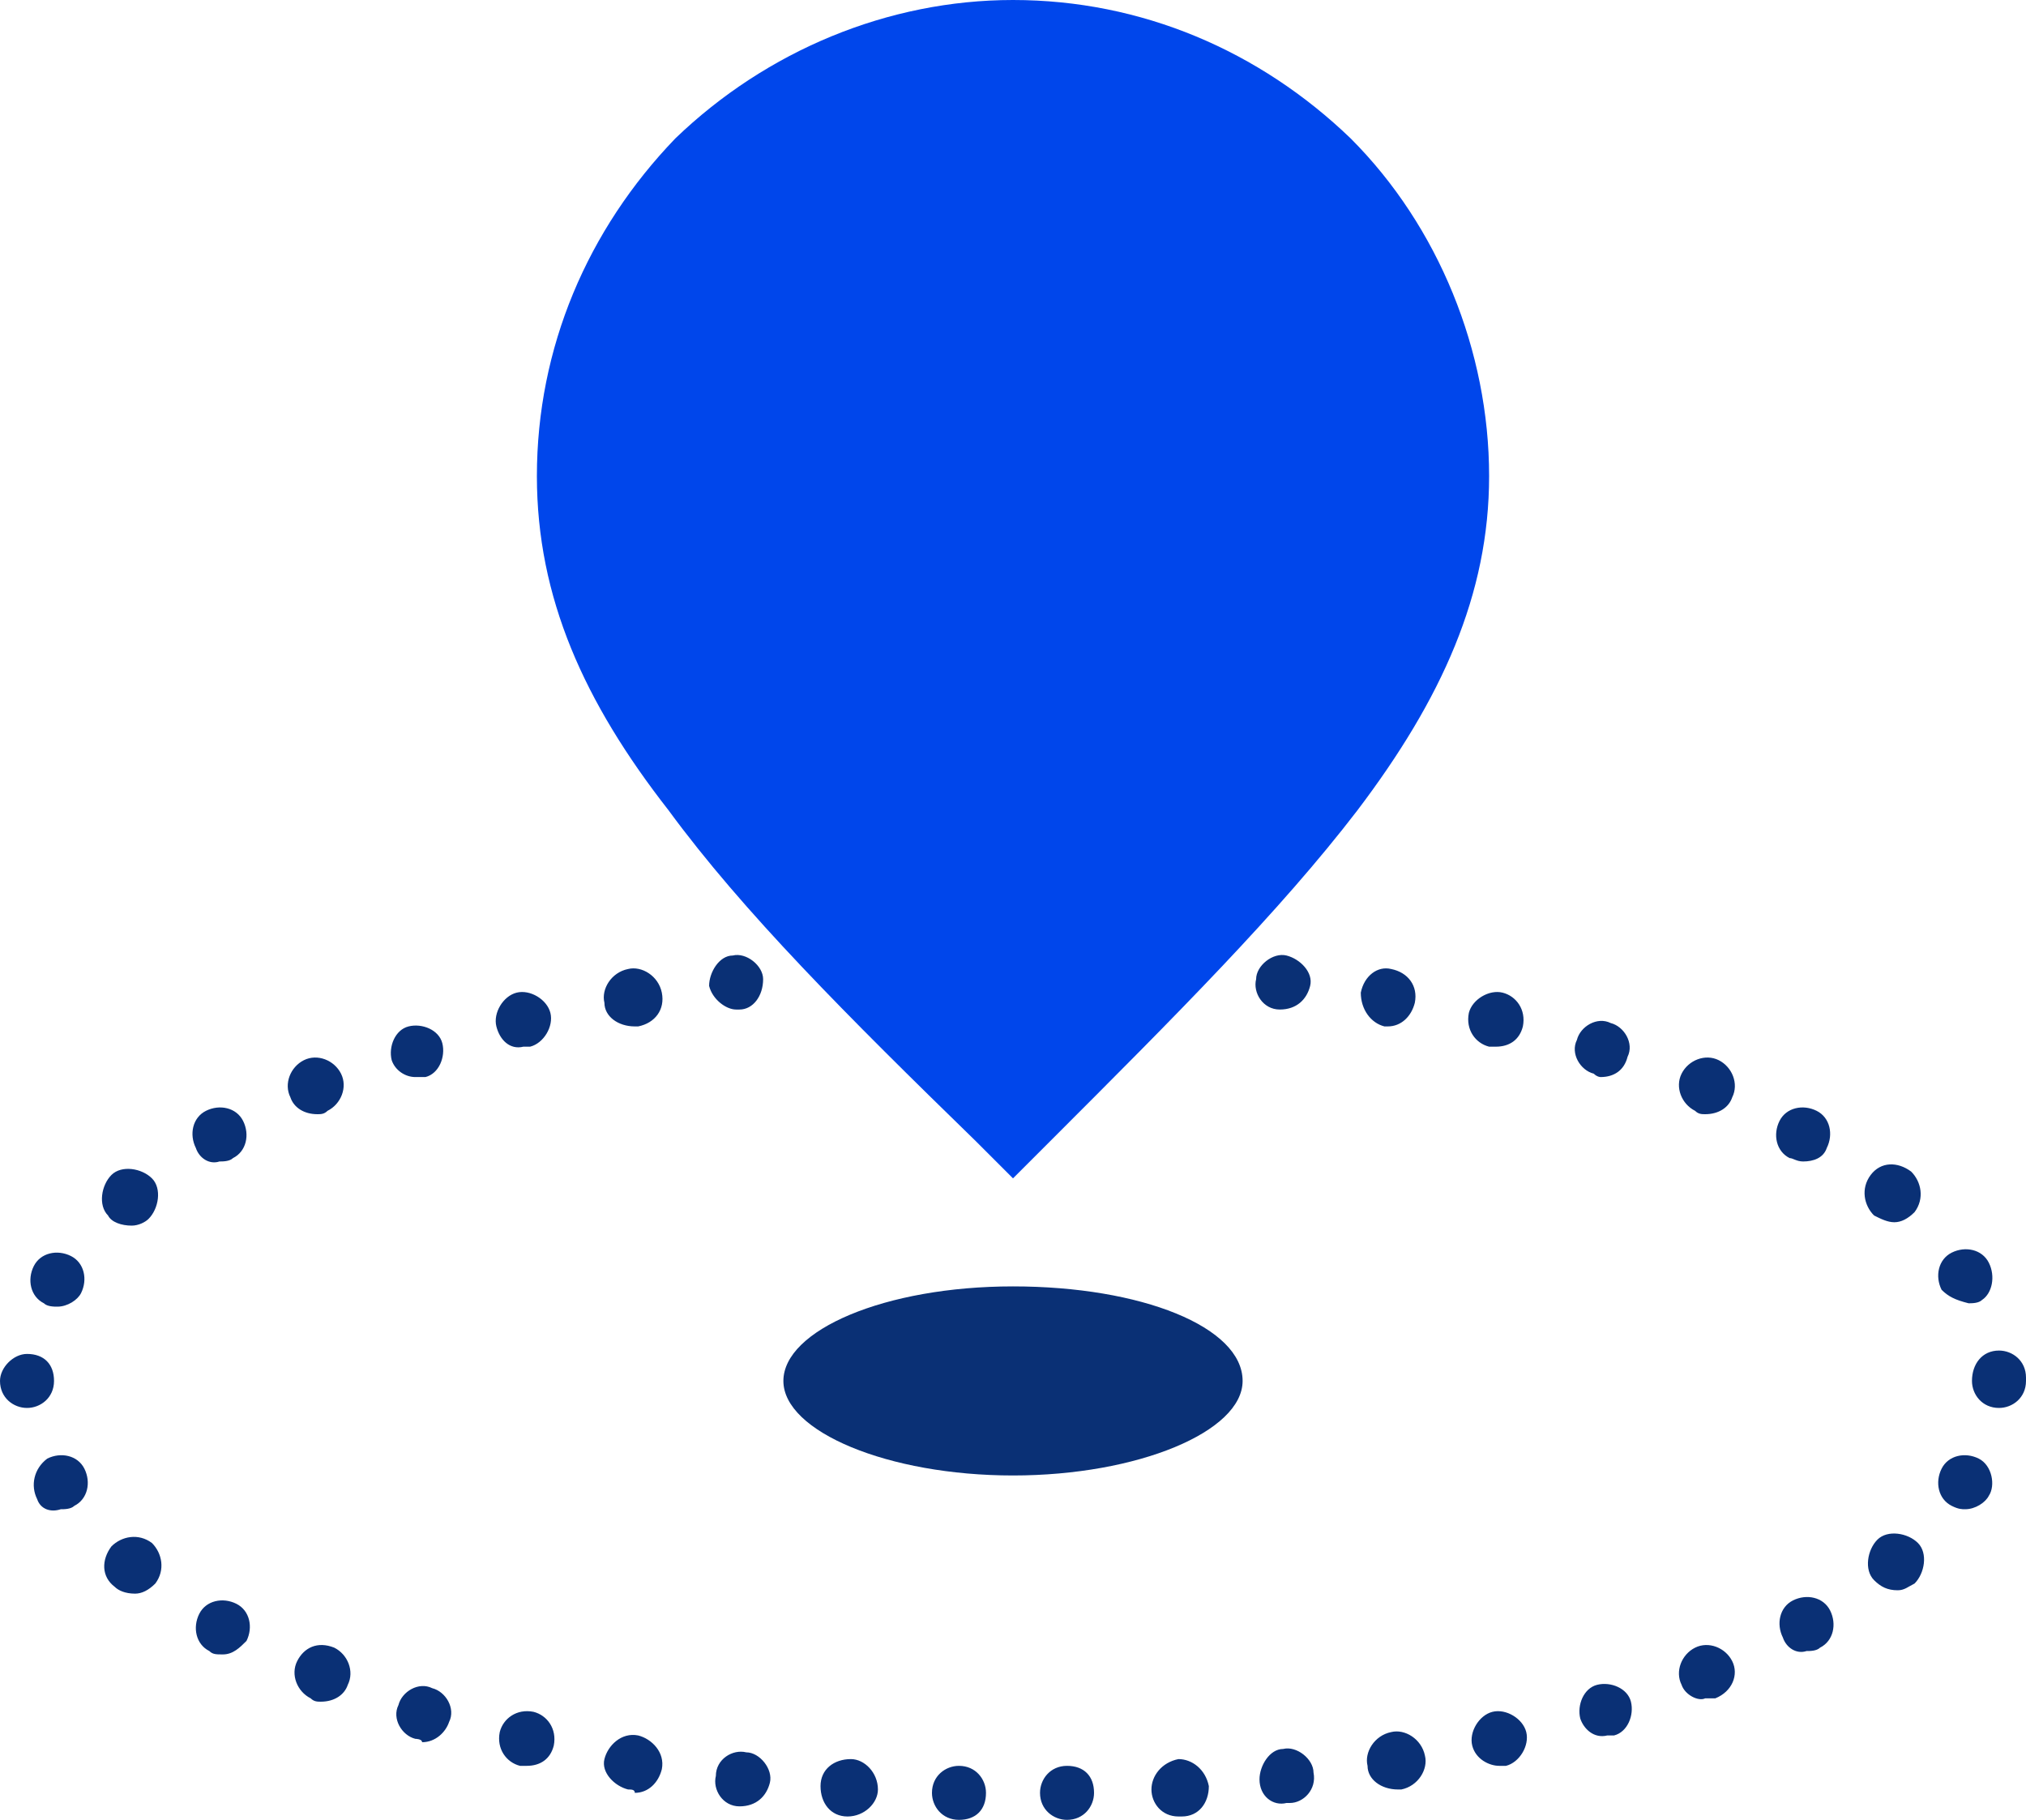
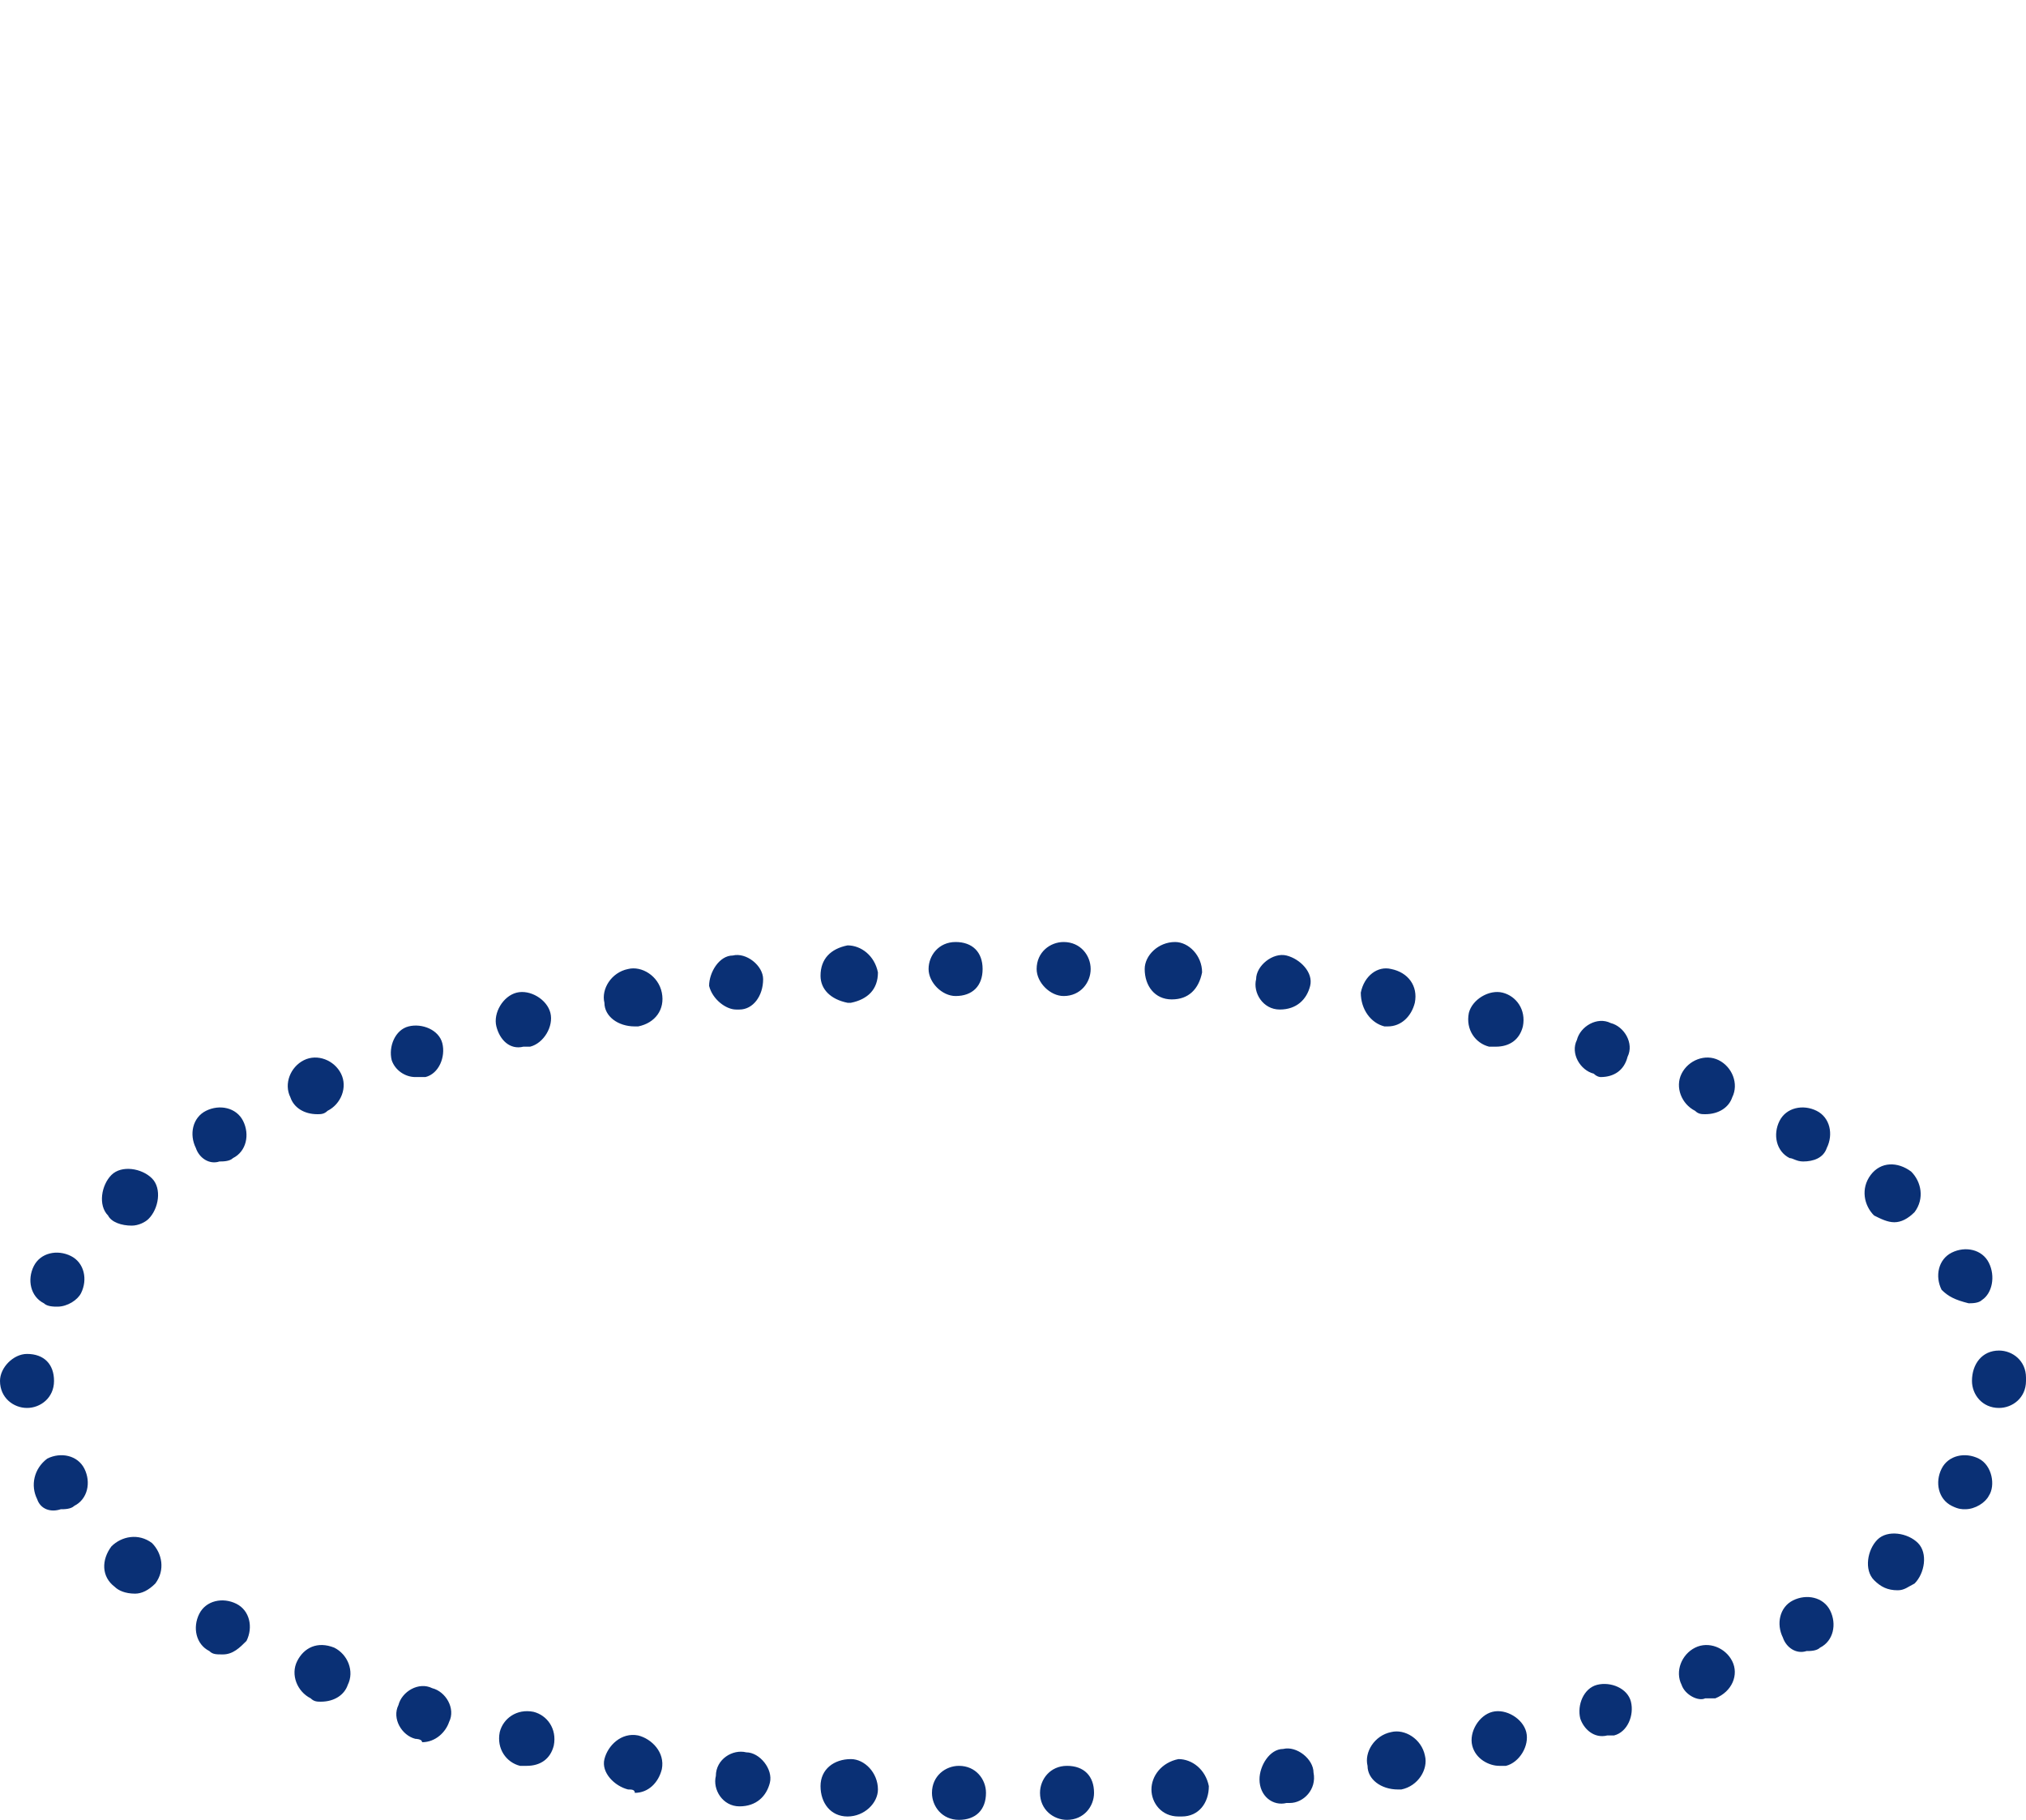
<svg xmlns="http://www.w3.org/2000/svg" version="1.1" id="レイヤー_1" x="0px" y="0px" viewBox="0 0 60 53.9" style="enable-background:new 0 0 60 53.9;" xml:space="preserve">
  <style type="text/css">
	.st0{fill:#0A3075;}
	.st1{fill:#0046EB;}
</style>
  <path class="st0" d="M28.4,53.9c-0.5,0-0.8-0.4-0.8-0.8c0-0.5,0.4-0.8,0.8-0.8c0.5,0,0.8,0.4,0.8,0.8C29.2,53.6,28.9,53.9,28.4,53.9  L28.4,53.9z M30.8,53.1c0-0.4,0.3-0.8,0.8-0.8c0.5,0,0.8,0.3,0.8,0.8c0,0.4-0.3,0.8-0.8,0.8h0C31.2,53.9,30.8,53.6,30.8,53.1z   M25.1,53.8c-0.5,0-0.8-0.4-0.8-0.9c0-0.5,0.4-0.8,0.9-0.8c0.4,0,0.8,0.4,0.8,0.9C26,53.4,25.6,53.8,25.1,53.8L25.1,53.8L25.1,53.8z   M34.1,53c0-0.4,0.3-0.8,0.8-0.9c0.4,0,0.8,0.3,0.9,0.8c0,0.5-0.3,0.9-0.8,0.9h-0.1C34.4,53.8,34.1,53.4,34.1,53z M21.9,53.5  c-0.5,0-0.8-0.5-0.7-0.9c0-0.5,0.5-0.8,0.9-0.7c0.4,0,0.8,0.5,0.7,0.9C22.7,53.2,22.4,53.5,21.9,53.5C22,53.5,21.9,53.5,21.9,53.5  L21.9,53.5z M37.3,52.7c0-0.4,0.3-0.9,0.7-0.9c0.4-0.1,0.9,0.3,0.9,0.7c0.1,0.5-0.3,0.9-0.7,0.9h-0.1C37.7,53.5,37.3,53.2,37.3,52.7  z M18.6,53c-0.4-0.1-0.8-0.5-0.7-0.9c0.1-0.4,0.5-0.8,1-0.7c0.4,0.1,0.8,0.5,0.7,1c-0.1,0.4-0.4,0.7-0.8,0.7  C18.8,53,18.7,53,18.6,53z M40.5,52.3c-0.1-0.4,0.2-0.9,0.7-1c0.4-0.1,0.9,0.2,1,0.7c0.1,0.4-0.2,0.9-0.7,1c0,0-0.1,0-0.1,0  C40.9,53,40.5,52.7,40.5,52.3z M15.4,52.3c-0.4-0.1-0.7-0.5-0.6-1c0.1-0.4,0.5-0.7,1-0.6c0.4,0.1,0.7,0.5,0.6,1  c-0.1,0.4-0.4,0.6-0.8,0.6C15.6,52.3,15.5,52.3,15.4,52.3z M43.6,51.7c-0.1-0.4,0.2-0.9,0.6-1c0.4-0.1,0.9,0.2,1,0.6  c0.1,0.4-0.2,0.9-0.6,1c0,0-0.1,0-0.2,0C44.1,52.3,43.7,52.1,43.6,51.7z M12.3,51.5c-0.4-0.1-0.7-0.6-0.5-1c0.1-0.4,0.6-0.7,1-0.5  c0.4,0.1,0.7,0.6,0.5,1c-0.1,0.3-0.4,0.6-0.8,0.6C12.5,51.5,12.3,51.5,12.3,51.5z M46.8,50.9c-0.1-0.4,0.1-0.9,0.5-1  c0.4-0.1,0.9,0.1,1,0.5c0.1,0.4-0.1,0.9-0.5,1c-0.1,0-0.2,0-0.2,0C47.2,51.5,46.9,51.2,46.8,50.9z M9.2,50.3  c-0.4-0.2-0.6-0.7-0.4-1.1c0.2-0.4,0.6-0.6,1.1-0.4c0.4,0.2,0.6,0.7,0.4,1.1c-0.1,0.3-0.4,0.5-0.8,0.5C9.4,50.4,9.3,50.4,9.2,50.3z   M49.8,49.9c-0.2-0.4,0-0.9,0.4-1.1c0.4-0.2,0.9,0,1.1,0.4c0.2,0.4,0,0.9-0.5,1.1c-0.1,0-0.2,0-0.3,0C50.3,50.4,49.9,50.2,49.8,49.9  z M6.2,48.9c-0.4-0.2-0.5-0.7-0.3-1.1c0.2-0.4,0.7-0.5,1.1-0.3c0.4,0.2,0.5,0.7,0.3,1.1C7.1,48.8,6.9,49,6.6,49  C6.4,49,6.3,49,6.2,48.9z M52.8,48.5c-0.2-0.4-0.1-0.9,0.3-1.1c0.4-0.2,0.9-0.1,1.1,0.3c0.2,0.4,0.1,0.9-0.3,1.1  c-0.1,0.1-0.3,0.1-0.4,0.1C53.2,49,52.9,48.8,52.8,48.5z M3.4,47C3,46.7,3,46.2,3.3,45.8c0.3-0.3,0.8-0.4,1.2-0.1  c0.3,0.3,0.4,0.8,0.1,1.2c-0.2,0.2-0.4,0.3-0.6,0.3C3.7,47.2,3.5,47.1,3.4,47z M55.5,46.8c-0.3-0.3-0.2-0.9,0.1-1.2  c0.3-0.3,0.9-0.2,1.2,0.1c0.3,0.3,0.2,0.9-0.1,1.2c-0.2,0.1-0.3,0.2-0.5,0.2C55.9,47.1,55.7,47,55.5,46.8z M1.1,44.4  c-0.2-0.4-0.1-0.9,0.3-1.2c0.4-0.2,0.9-0.1,1.1,0.3c0.2,0.4,0.1,0.9-0.3,1.1c-0.1,0.1-0.3,0.1-0.4,0.1C1.5,44.8,1.2,44.7,1.1,44.4z   M57.8,44.6c-0.4-0.2-0.5-0.7-0.3-1.1c0.2-0.4,0.7-0.5,1.1-0.3c0.4,0.2,0.5,0.8,0.3,1.1c-0.1,0.2-0.4,0.4-0.7,0.4  C58.1,44.7,58,44.7,57.8,44.6z M0,40.9c0-0.4,0.4-0.8,0.8-0.8c0.5,0,0.8,0.3,0.8,0.8c0,0.5-0.4,0.8-0.8,0.8C0.4,41.7,0,41.4,0,40.9z   M58.4,40.9L58.4,40.9L58.4,40.9c0-0.5,0.3-0.9,0.8-0.9c0.4,0,0.8,0.3,0.8,0.8v0.1v0c0,0.5-0.4,0.8-0.8,0.8  C58.7,41.7,58.4,41.3,58.4,40.9z M1.3,38.6c-0.4-0.2-0.5-0.7-0.3-1.1c0.2-0.4,0.7-0.5,1.1-0.3c0.4,0.2,0.5,0.7,0.3,1.1  c-0.1,0.2-0.4,0.4-0.7,0.4C1.6,38.7,1.4,38.7,1.3,38.6z M57.5,38.2c-0.2-0.4-0.1-0.9,0.3-1.1c0.4-0.2,0.9-0.1,1.1,0.3  c0.2,0.4,0.1,0.9-0.2,1.1c-0.1,0.1-0.3,0.1-0.4,0.1C57.9,38.5,57.7,38.4,57.5,38.2z M3.2,36c-0.3-0.3-0.2-0.9,0.1-1.2  c0.3-0.3,0.9-0.2,1.2,0.1s0.2,0.9-0.1,1.2c-0.1,0.1-0.3,0.2-0.5,0.2C3.6,36.3,3.3,36.2,3.2,36L3.2,36z M55.5,36  c-0.3-0.3-0.4-0.8-0.1-1.2c0.3-0.4,0.8-0.4,1.2-0.1c0.3,0.3,0.4,0.8,0.1,1.2c-0.2,0.2-0.4,0.3-0.6,0.3C55.9,36.2,55.7,36.1,55.5,36z   M5.8,34c-0.2-0.4-0.1-0.9,0.3-1.1c0.4-0.2,0.9-0.1,1.1,0.3c0.2,0.4,0.1,0.9-0.3,1.1c-0.1,0.1-0.3,0.1-0.4,0.1  C6.2,34.5,5.9,34.3,5.8,34z M53,34.3c-0.4-0.2-0.5-0.7-0.3-1.1c0.2-0.4,0.7-0.5,1.1-0.3c0.4,0.2,0.5,0.7,0.3,1.1  c-0.1,0.3-0.4,0.4-0.7,0.4C53.2,34.4,53.1,34.3,53,34.3z M8.6,32.5c-0.2-0.4,0-0.9,0.4-1.1c0.4-0.2,0.9,0,1.1,0.4  c0.2,0.4,0,0.9-0.4,1.1C9.6,33,9.5,33,9.4,33C9,33,8.7,32.8,8.6,32.5z M50.2,32.9c-0.4-0.2-0.6-0.7-0.4-1.1c0.2-0.4,0.7-0.6,1.1-0.4  c0.4,0.2,0.6,0.7,0.4,1.1c-0.1,0.3-0.4,0.5-0.8,0.5C50.4,33,50.3,33,50.2,32.9z M11.6,31.4c-0.1-0.4,0.1-0.9,0.5-1  c0.4-0.1,0.9,0.1,1,0.5c0.1,0.4-0.1,0.9-0.5,1c-0.1,0-0.2,0-0.3,0C12,31.9,11.7,31.7,11.6,31.4z M47.2,31.8c-0.4-0.1-0.7-0.6-0.5-1  c0.1-0.4,0.6-0.7,1-0.5c0.4,0.1,0.7,0.6,0.5,1c-0.1,0.4-0.4,0.6-0.8,0.6C47.4,31.9,47.3,31.9,47.2,31.8z M14.7,30.4  c-0.1-0.4,0.2-0.9,0.6-1c0.4-0.1,0.9,0.2,1,0.6c0.1,0.4-0.2,0.9-0.6,1c0,0-0.1,0-0.2,0C15.1,31.1,14.8,30.8,14.7,30.4z M44.1,31  c-0.4-0.1-0.7-0.5-0.6-1c0.1-0.4,0.6-0.7,1-0.6c0.4,0.1,0.7,0.5,0.6,1C45,30.8,44.7,31,44.3,31C44.3,31,44.2,31,44.1,31z M17.9,29.7  c-0.1-0.4,0.2-0.9,0.7-1c0.4-0.1,0.9,0.2,1,0.7c0.1,0.5-0.2,0.9-0.7,1c0,0-0.1,0-0.1,0C18.3,30.4,17.9,30.1,17.9,29.7L17.9,29.7z   M41,30.4c-0.4-0.1-0.7-0.5-0.7-1c0.1-0.5,0.5-0.8,0.9-0.7c0.5,0.1,0.8,0.5,0.7,1c-0.1,0.4-0.4,0.7-0.8,0.7H41z M21,29.2  c0-0.4,0.3-0.9,0.7-0.9c0.4-0.1,0.9,0.3,0.9,0.7c0,0.5-0.3,0.9-0.7,0.9h-0.1C21.5,29.9,21.1,29.6,21,29.2z M37.9,29.9  c-0.5,0-0.8-0.5-0.7-0.9c0-0.4,0.5-0.8,0.9-0.7c0.4,0.1,0.8,0.5,0.7,0.9C38.7,29.6,38.4,29.9,37.9,29.9L37.9,29.9z M24.3,28.9  c0-0.5,0.3-0.8,0.8-0.9c0.4,0,0.8,0.3,0.9,0.8c0,0.5-0.3,0.8-0.8,0.9h-0.1C24.6,29.6,24.3,29.3,24.3,28.9z M34.7,29.6  c-0.5,0-0.8-0.4-0.8-0.9c0-0.4,0.4-0.8,0.9-0.8c0.4,0,0.8,0.4,0.8,0.9C35.5,29.3,35.2,29.6,34.7,29.6L34.7,29.6z M27.5,28.7  c0-0.4,0.3-0.8,0.8-0.8c0.5,0,0.8,0.3,0.8,0.8c0,0.5-0.3,0.8-0.8,0.8C27.9,29.5,27.5,29.1,27.5,28.7L27.5,28.7z M31.5,29.5  c-0.4,0-0.8-0.4-0.8-0.8c0-0.5,0.4-0.8,0.8-0.8c0.5,0,0.8,0.4,0.8,0.8C32.3,29.1,32,29.5,31.5,29.5L31.5,29.5z" />
-   <path class="st0" d="M30,43.7c3.7,0,6.8-1.3,6.8-2.8c0-1.6-3-2.8-6.8-2.8s-6.8,1.3-6.8,2.8C23.2,42.4,26.3,43.7,30,43.7z" />
-   <path class="st1" d="M15.9,14.1c0-3.8,1.5-7.3,4.1-10C22.7,1.5,26.3,0,30,0c3.8,0,7.3,1.5,10,4.1c2.6,2.6,4.1,6.3,4.1,10  c0,3.5-1.4,6.6-3.9,9.9c-2.3,3-5.4,6.1-9.1,9.8c-0.4,0.4-0.7,0.7-1.1,1.1c-0.4-0.4-0.7-0.7-1.1-1.1c-3.8-3.7-6.9-6.8-9.1-9.8  C17.3,20.8,15.9,17.7,15.9,14.1" />
</svg>